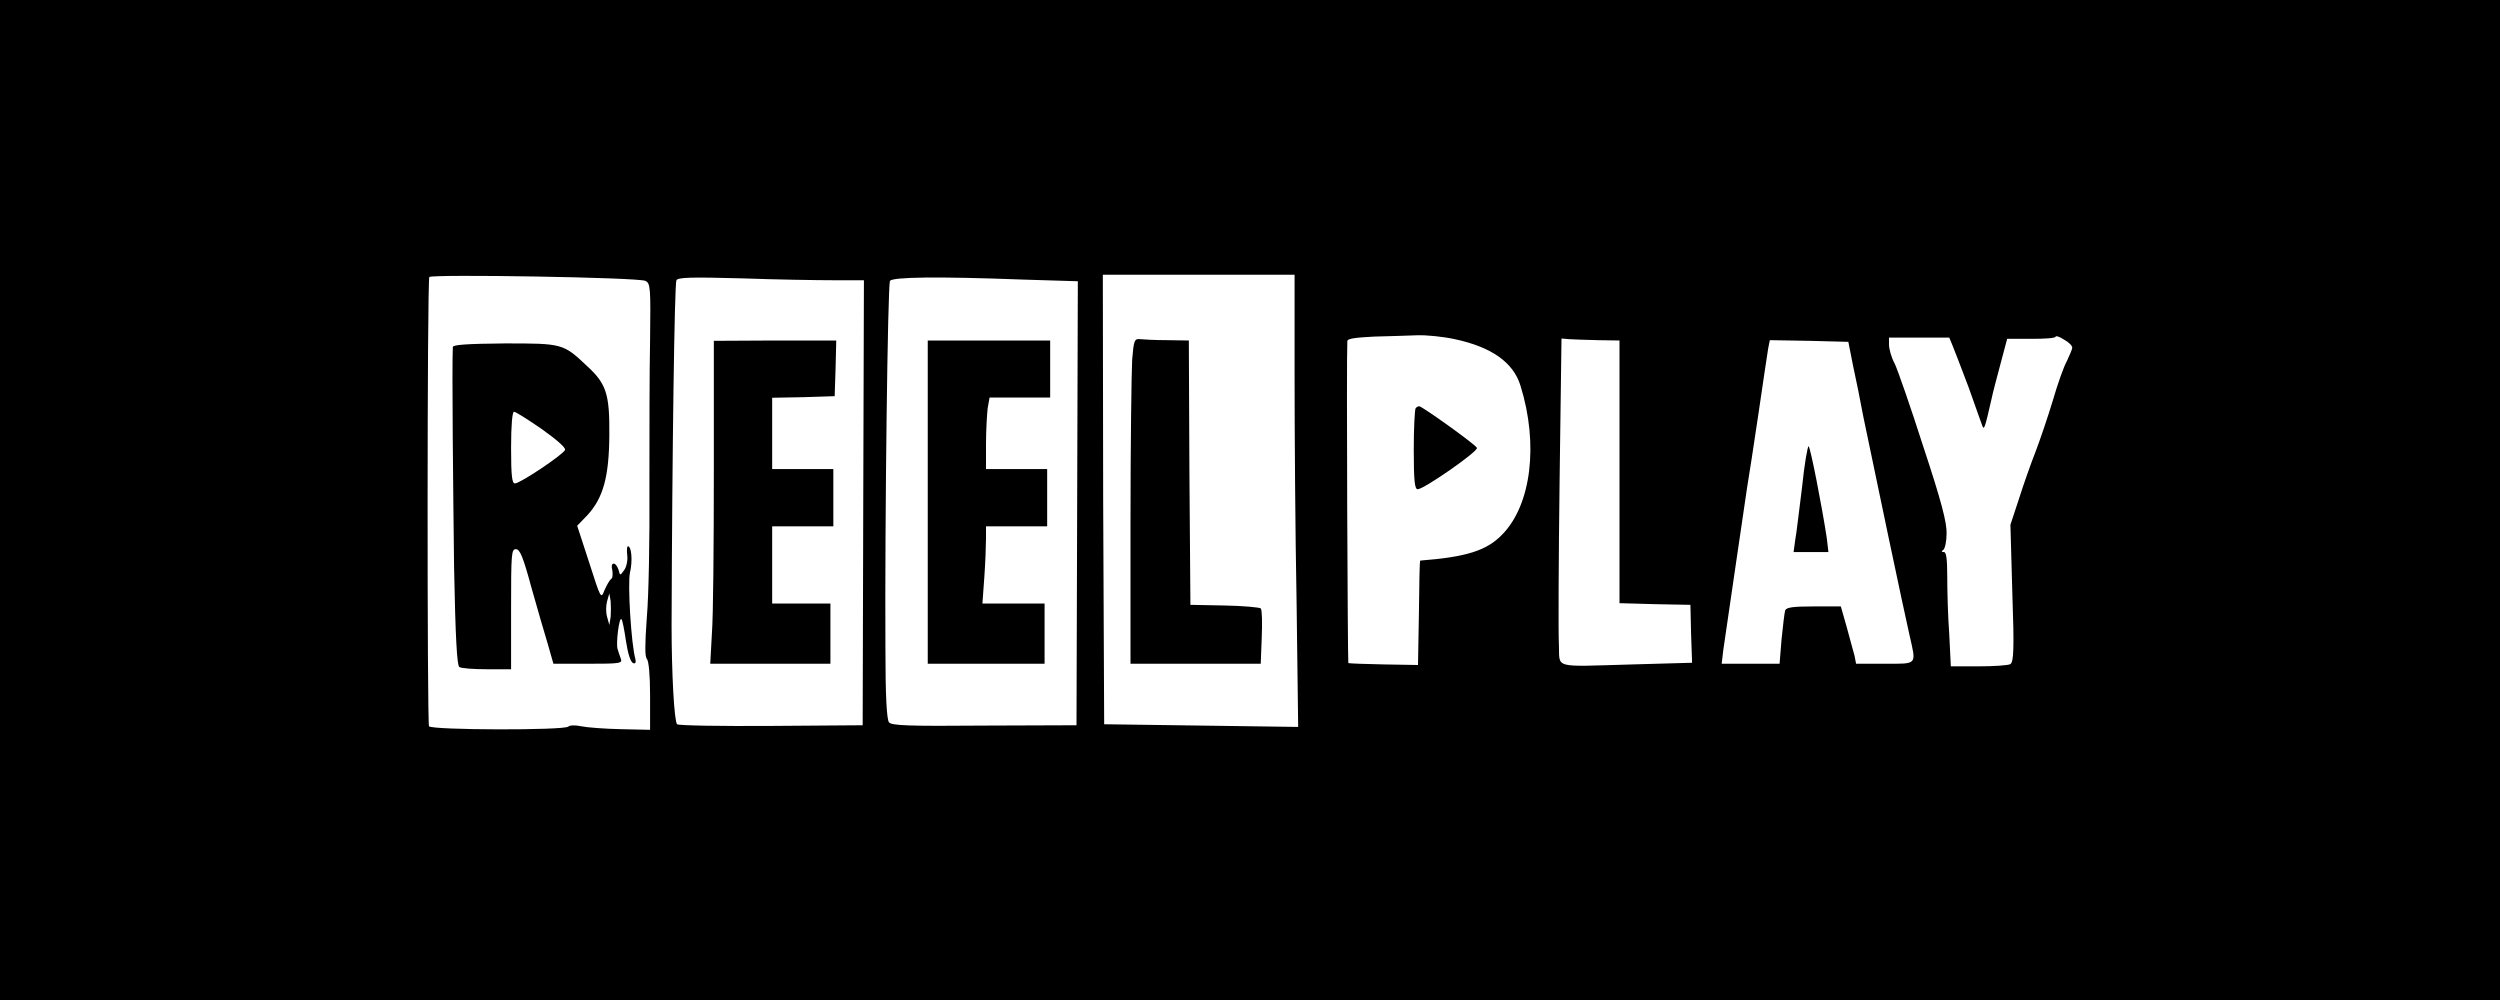
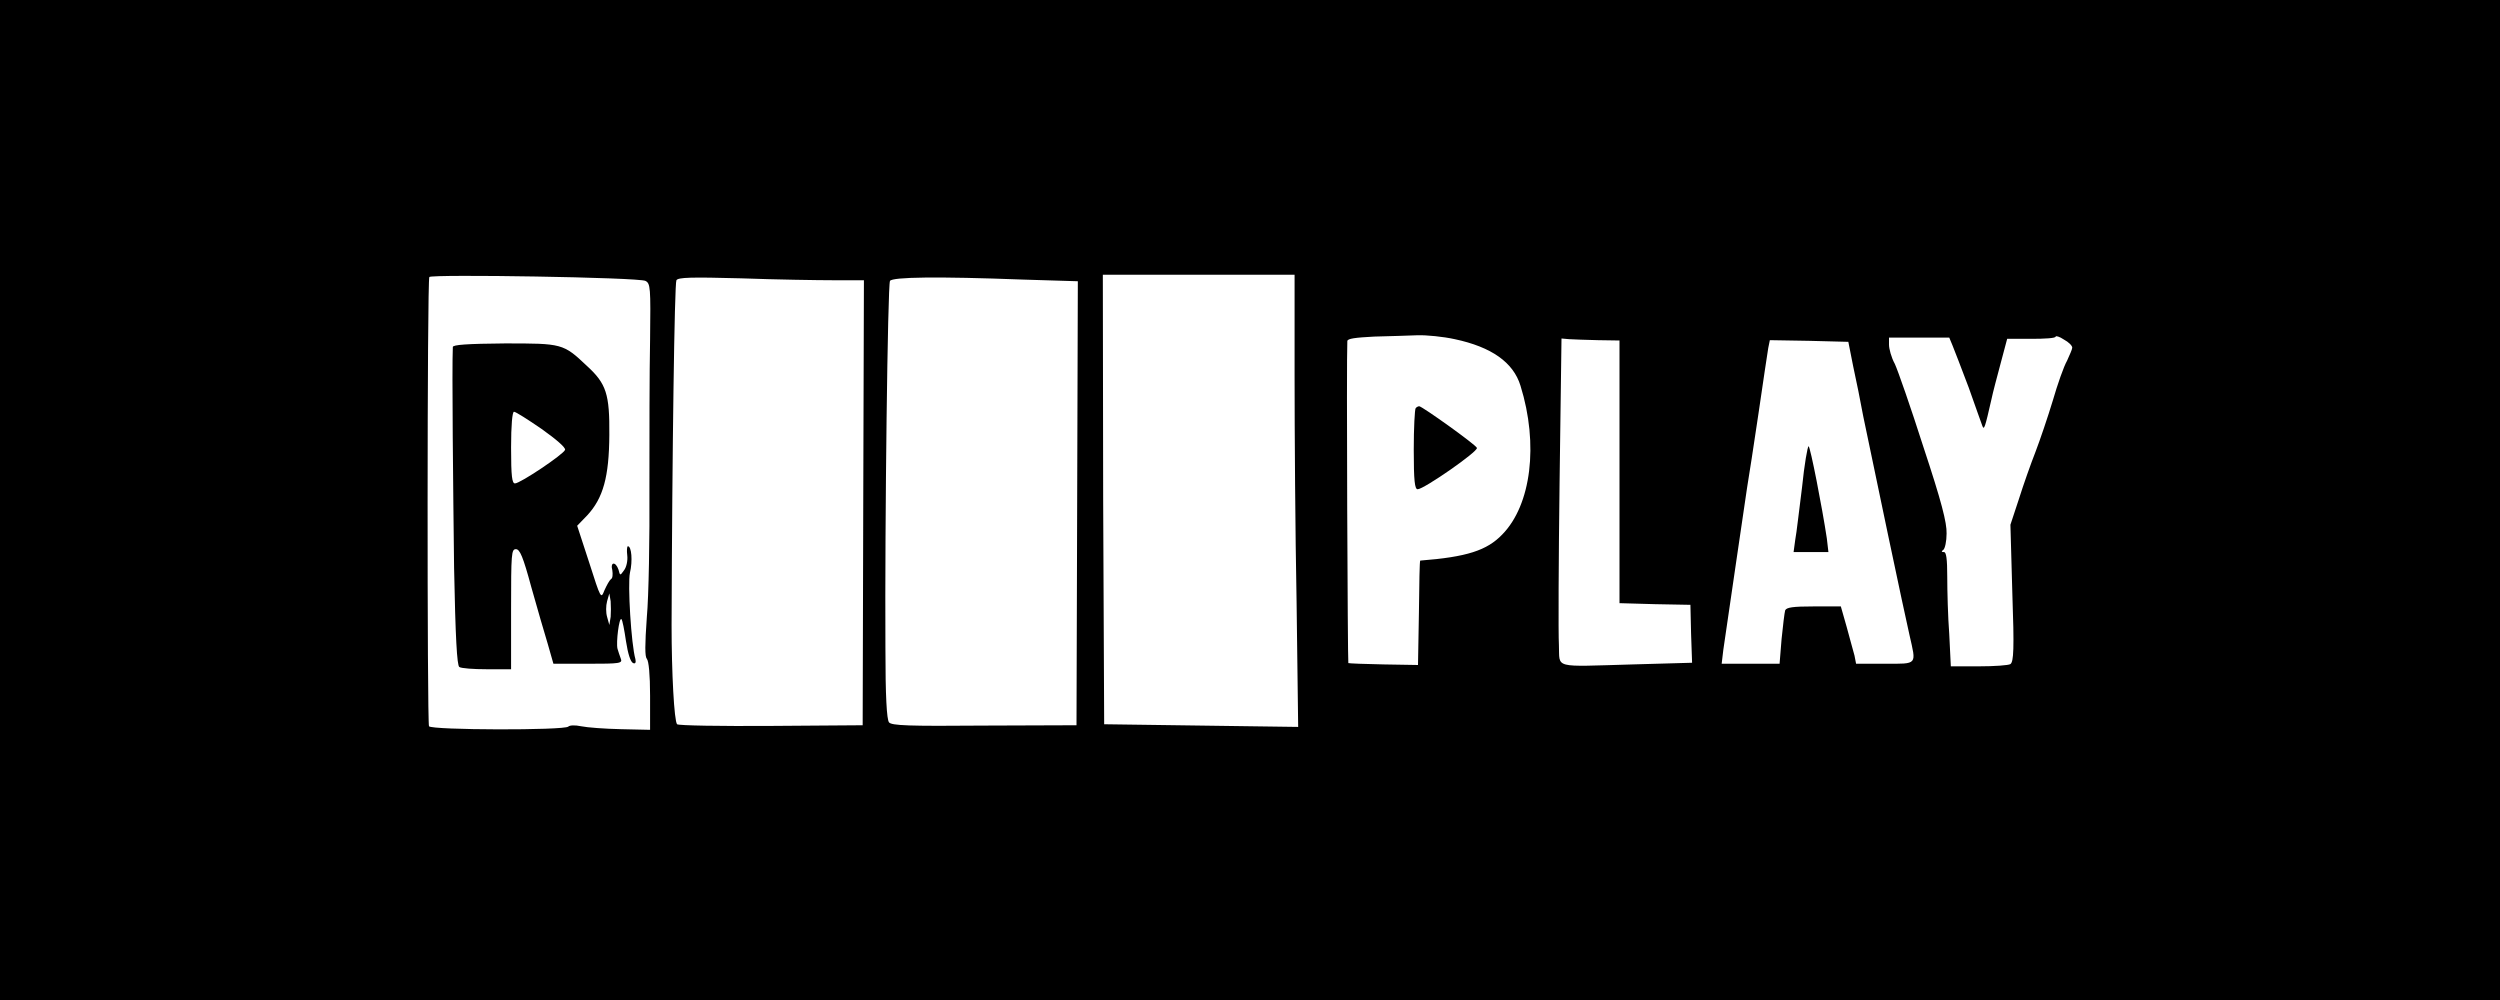
<svg xmlns="http://www.w3.org/2000/svg" width="30px" height="12px" viewBox="0 0 30 12" version="1.1">
  <g id="surface1">
    <path style=" stroke:none;fill-rule:nonzero;fill:rgb(0%,0%,0%);fill-opacity:1;" d="M 0 6.008 L 0 12.016 L 30 12.016 L 30 0 L 0 0 Z M 7.746 3.371 C 7.805 3.402 7.809 3.449 7.801 4.078 C 7.793 4.453 7.793 5.25 7.793 5.852 C 7.797 6.457 7.785 7.156 7.762 7.406 C 7.738 7.742 7.738 7.879 7.762 7.906 C 7.785 7.93 7.801 8.098 7.801 8.348 L 7.801 8.758 L 7.449 8.75 C 7.258 8.746 7.043 8.73 6.973 8.715 C 6.898 8.699 6.836 8.703 6.82 8.719 C 6.773 8.766 5.176 8.762 5.148 8.715 C 5.125 8.676 5.125 3.367 5.152 3.324 C 5.176 3.289 7.672 3.328 7.746 3.371 Z M 15.535 4.508 C 15.535 5.176 15.543 6.395 15.559 7.223 L 15.578 8.723 L 13.25 8.691 L 13.238 5.992 L 13.234 3.297 L 15.535 3.297 Z M 10.008 3.363 L 10.367 3.363 L 10.359 6.031 L 10.352 8.703 L 9.254 8.711 C 8.648 8.715 8.145 8.707 8.125 8.691 C 8.09 8.652 8.059 8.074 8.059 7.5 C 8.066 5.426 8.094 3.402 8.117 3.363 C 8.137 3.328 8.293 3.324 8.895 3.34 C 9.309 3.355 9.809 3.363 10.008 3.363 Z M 12.277 3.355 L 12.934 3.375 L 12.918 8.703 L 11.809 8.707 C 10.898 8.715 10.699 8.707 10.668 8.668 C 10.641 8.633 10.625 8.359 10.625 7.77 C 10.617 6.281 10.652 3.414 10.68 3.371 C 10.707 3.324 11.246 3.316 12.277 3.355 Z M 17.457 4.07 C 17.898 4.164 18.16 4.348 18.246 4.629 C 18.465 5.332 18.375 6.059 18.027 6.414 C 17.844 6.605 17.602 6.684 17.043 6.727 C 17.035 6.727 17.031 7.008 17.027 7.352 L 17.016 7.98 L 16.602 7.973 C 16.375 7.969 16.188 7.961 16.18 7.957 C 16.172 7.945 16.156 4.293 16.168 4.094 C 16.168 4.062 16.266 4.051 16.492 4.039 C 16.672 4.035 16.902 4.027 17.012 4.023 C 17.117 4.02 17.316 4.039 17.457 4.07 Z M 24.867 4.172 C 24.867 4.191 24.836 4.258 24.805 4.328 C 24.766 4.395 24.691 4.609 24.633 4.809 C 24.574 5.004 24.48 5.281 24.426 5.422 C 24.371 5.562 24.281 5.816 24.227 5.988 L 24.125 6.297 L 24.148 7.117 C 24.172 7.789 24.164 7.941 24.125 7.969 C 24.102 7.984 23.934 7.996 23.746 7.996 L 23.41 7.996 L 23.391 7.609 C 23.375 7.402 23.367 7.09 23.367 6.922 C 23.367 6.707 23.355 6.625 23.328 6.625 C 23.297 6.625 23.293 6.617 23.32 6.598 C 23.34 6.582 23.359 6.496 23.359 6.402 C 23.363 6.273 23.297 6.016 23.082 5.367 C 22.93 4.891 22.773 4.441 22.738 4.367 C 22.695 4.289 22.668 4.184 22.668 4.137 L 22.668 4.051 L 23.391 4.051 L 23.43 4.145 C 23.453 4.199 23.539 4.426 23.625 4.652 C 23.703 4.879 23.781 5.086 23.789 5.113 C 23.809 5.164 23.82 5.133 23.898 4.789 C 23.914 4.711 23.965 4.52 24.008 4.359 L 24.086 4.066 L 24.375 4.066 C 24.535 4.066 24.668 4.059 24.668 4.039 C 24.668 4.027 24.715 4.039 24.766 4.074 C 24.824 4.105 24.867 4.148 24.867 4.172 Z M 19.176 4.082 L 19.434 4.086 L 19.434 7.238 L 19.859 7.25 L 20.285 7.258 L 20.293 7.605 L 20.305 7.953 L 19.594 7.973 C 18.621 8 18.719 8.027 18.707 7.742 C 18.699 7.605 18.703 6.727 18.715 5.785 L 18.738 4.062 L 18.828 4.07 C 18.875 4.074 19.035 4.078 19.176 4.082 Z M 22.238 4.395 C 22.273 4.555 22.328 4.824 22.359 4.996 C 22.469 5.531 22.859 7.387 22.914 7.621 C 22.996 7.984 23.016 7.965 22.621 7.965 L 22.273 7.965 L 22.254 7.867 C 22.238 7.816 22.199 7.66 22.16 7.523 L 22.09 7.277 L 21.766 7.277 C 21.512 7.277 21.438 7.289 21.422 7.324 C 21.414 7.352 21.395 7.508 21.379 7.668 L 21.355 7.965 L 20.66 7.965 L 20.68 7.797 C 20.734 7.414 20.938 6.043 20.965 5.852 C 20.984 5.738 21.047 5.336 21.102 4.961 C 21.156 4.582 21.211 4.23 21.219 4.176 L 21.238 4.082 L 21.711 4.09 L 22.18 4.102 Z M 22.238 4.395 " />
    <path style=" stroke:none;fill-rule:nonzero;fill:rgb(0%,0%,0%);fill-opacity:1;" d="M 5.434 4.164 C 5.422 4.414 5.438 5.891 5.449 6.812 C 5.465 7.645 5.484 7.988 5.512 8.004 C 5.535 8.02 5.68 8.031 5.844 8.031 L 6.133 8.031 L 6.133 7.312 C 6.133 6.641 6.137 6.59 6.191 6.59 C 6.238 6.59 6.277 6.68 6.375 7.043 C 6.445 7.293 6.535 7.602 6.574 7.73 L 6.641 7.965 L 7.059 7.965 C 7.441 7.965 7.473 7.961 7.449 7.902 C 7.438 7.871 7.418 7.816 7.41 7.785 C 7.391 7.711 7.43 7.402 7.457 7.43 C 7.469 7.438 7.492 7.559 7.512 7.695 C 7.535 7.844 7.566 7.945 7.598 7.957 C 7.625 7.969 7.633 7.949 7.625 7.91 C 7.574 7.734 7.531 7.008 7.559 6.875 C 7.594 6.73 7.578 6.555 7.535 6.555 C 7.523 6.555 7.52 6.609 7.527 6.664 C 7.535 6.73 7.516 6.809 7.488 6.844 C 7.441 6.91 7.441 6.91 7.422 6.836 C 7.387 6.734 7.32 6.742 7.348 6.844 C 7.355 6.891 7.352 6.941 7.332 6.949 C 7.312 6.965 7.281 7.023 7.254 7.082 C 7.211 7.191 7.211 7.191 7.07 6.75 L 6.926 6.309 L 7.047 6.184 C 7.238 5.977 7.309 5.723 7.312 5.219 C 7.316 4.73 7.277 4.605 7.043 4.391 C 6.758 4.121 6.746 4.121 6.059 4.121 C 5.605 4.125 5.434 4.137 5.434 4.164 Z M 6.5 5.148 C 6.676 5.273 6.789 5.371 6.781 5.398 C 6.762 5.453 6.242 5.801 6.18 5.801 C 6.145 5.801 6.133 5.723 6.133 5.371 C 6.133 5.098 6.148 4.941 6.168 4.941 C 6.188 4.941 6.336 5.035 6.5 5.148 Z M 7.328 7.402 L 7.312 7.5 L 7.285 7.402 C 7.27 7.352 7.27 7.27 7.285 7.215 L 7.312 7.121 L 7.328 7.215 C 7.332 7.27 7.332 7.352 7.328 7.402 Z M 7.328 7.402 " />
-     <path style=" stroke:none;fill-rule:nonzero;fill:rgb(0%,0%,0%);fill-opacity:1;" d="M 13.586 4.316 C 13.578 4.457 13.566 5.336 13.566 6.27 L 13.566 7.965 L 15.129 7.965 L 15.141 7.645 C 15.148 7.473 15.145 7.316 15.129 7.301 C 15.121 7.289 14.922 7.27 14.695 7.266 L 14.285 7.258 L 14.273 5.672 L 14.266 4.086 L 14.008 4.082 C 13.867 4.082 13.715 4.074 13.68 4.07 C 13.613 4.062 13.605 4.086 13.586 4.316 Z M 13.586 4.316 " />
-     <path style=" stroke:none;fill-rule:nonzero;fill:rgb(0%,0%,0%);fill-opacity:1;" d="M 8.566 5.66 C 8.566 6.523 8.559 7.398 8.543 7.598 L 8.523 7.965 L 9.965 7.965 L 9.965 7.242 L 9.266 7.242 L 9.266 6.316 L 10 6.316 L 10 5.629 L 9.266 5.629 L 9.266 4.773 L 9.645 4.766 L 10.016 4.754 L 10.027 4.418 L 10.035 4.086 L 9.301 4.086 L 8.566 4.09 Z M 8.566 5.66 " />
-     <path style=" stroke:none;fill-rule:nonzero;fill:rgb(0%,0%,0%);fill-opacity:1;" d="M 11.133 6.023 L 11.133 7.965 L 12.535 7.965 L 12.535 7.242 L 11.789 7.242 L 11.812 6.926 C 11.824 6.754 11.832 6.547 11.832 6.465 L 11.832 6.316 L 12.566 6.316 L 12.566 5.629 L 11.832 5.629 L 11.832 5.328 C 11.832 5.164 11.844 4.969 11.852 4.898 L 11.875 4.77 L 12.602 4.77 L 12.602 4.086 L 11.133 4.086 Z M 11.133 6.023 " />
    <path style=" stroke:none;fill-rule:nonzero;fill:rgb(0%,0%,0%);fill-opacity:1;" d="M 16.988 4.898 C 16.977 4.91 16.965 5.137 16.965 5.395 C 16.965 5.773 16.977 5.871 17.012 5.871 C 17.086 5.871 17.738 5.418 17.723 5.375 C 17.715 5.34 17.07 4.879 17.031 4.875 C 17.02 4.875 17 4.883 16.988 4.898 Z M 16.988 4.898 " />
    <path style=" stroke:none;fill-rule:nonzero;fill:rgb(0%,0%,0%);fill-opacity:1;" d="M 21.625 5.844 C 21.59 6.113 21.559 6.398 21.543 6.477 L 21.523 6.625 L 21.941 6.625 L 21.922 6.461 C 21.867 6.094 21.723 5.355 21.703 5.355 C 21.691 5.355 21.652 5.574 21.625 5.844 Z M 21.625 5.844 " />
  </g>
</svg>